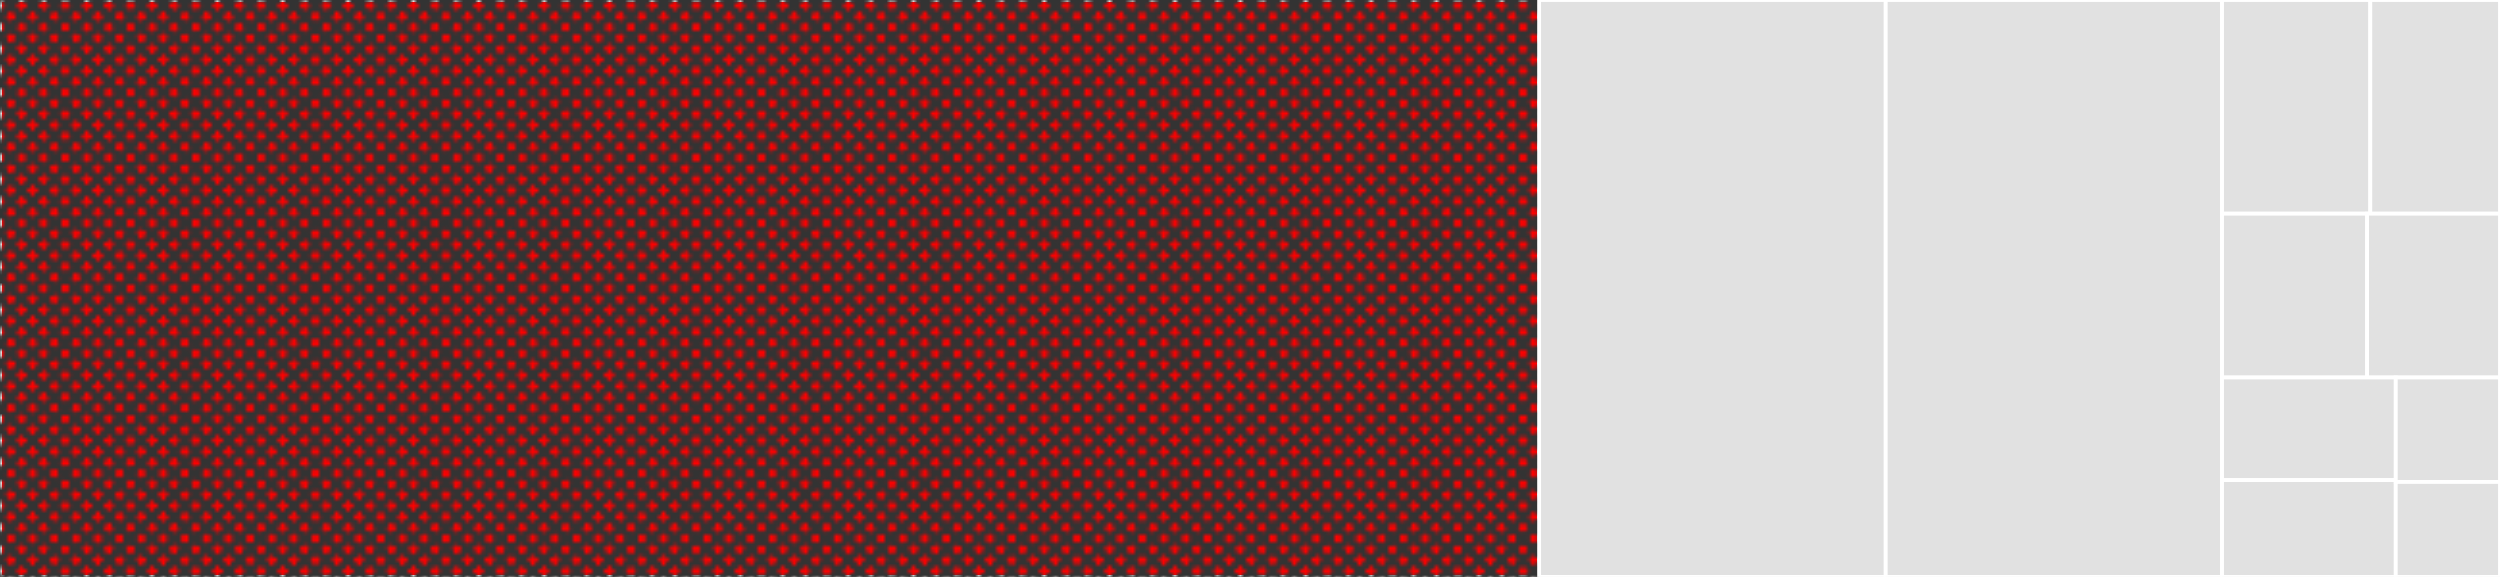
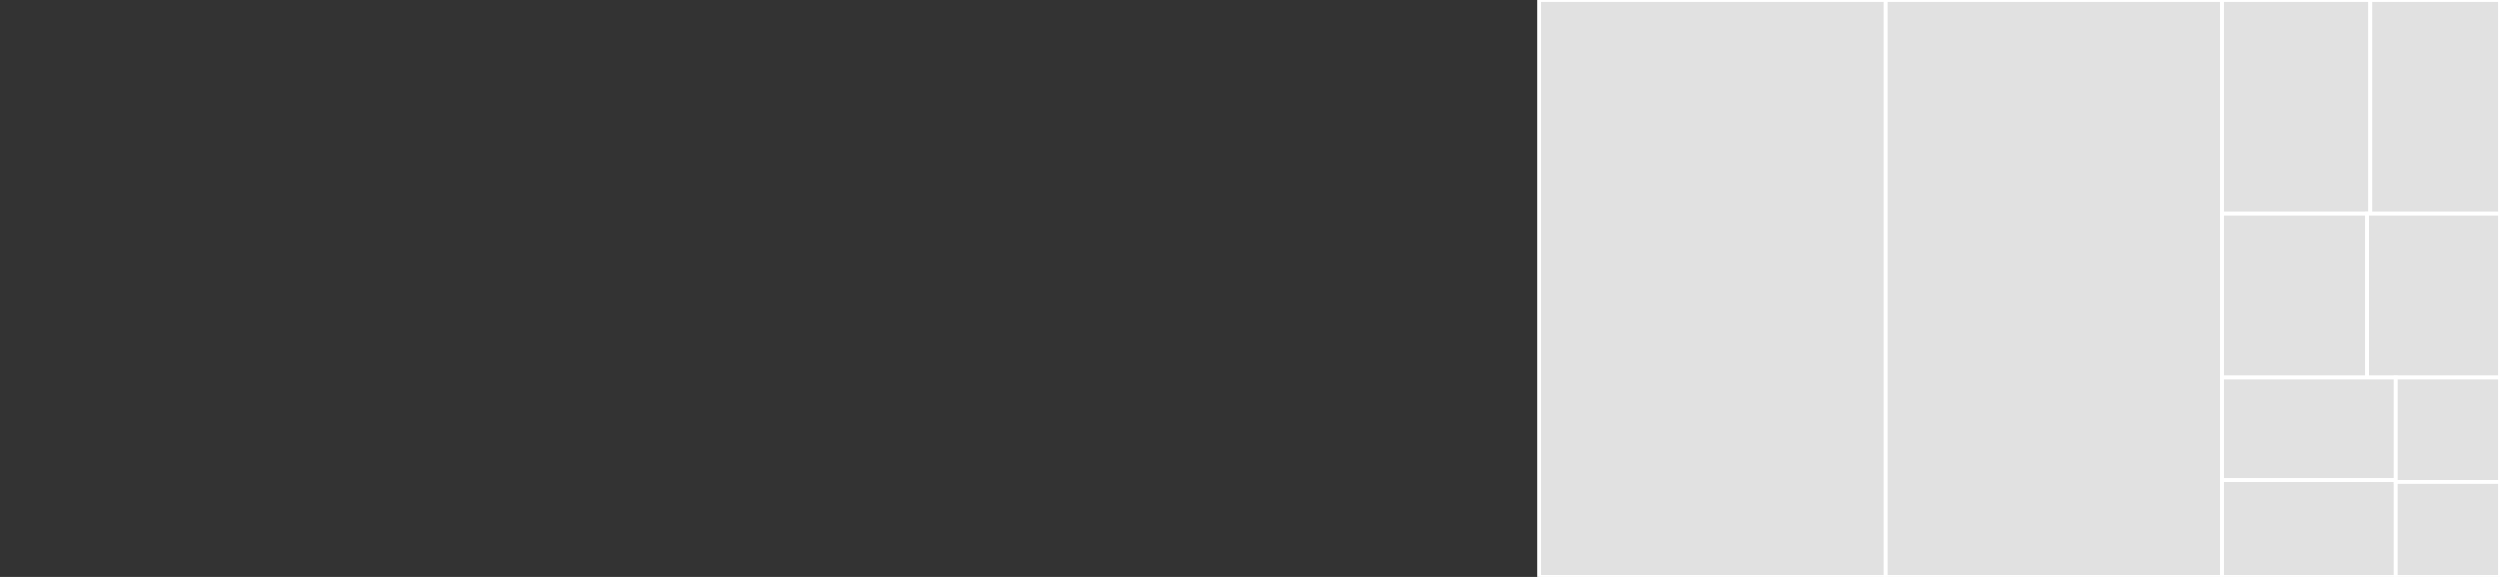
<svg xmlns="http://www.w3.org/2000/svg" baseProfile="full" width="650" height="150" viewBox="0 0 650 150" version="1.1">
  <rect x="0" y="0" width="650" height="150" fill="#333333" stroke="none" />
  <style>rect.s{mask:url(#mask);}</style>
  <defs>
    <pattern id="white" width="4" height="4" patternUnits="userSpaceOnUse" patternTransform="rotate(45)">
      <rect width="2" height="2" transform="translate(0,0)" fill="white" />
    </pattern>
    <mask id="mask">
-       <rect x="0" y="0" width="100%" height="100%" fill="url(#white)" />
-     </mask>
+       </mask>
  </defs>
  <rect x="0" y="0" width="400.172" height="150.0" fill="red" stroke="white" stroke-width="1" class="s tooltipped" data-content="sqlite3.go">
    <title>sqlite3.go</title>
  </rect>
  <rect x="400.172" y="0" width="90.117" height="150.0" fill="#e1e1e1" stroke="white" stroke-width="1" class=" tooltipped" data-content="convert.go">
    <title>convert.go</title>
  </rect>
  <rect x="490.288" y="0" width="87.44" height="150.0" fill="#e1e1e1" stroke="white" stroke-width="1" class=" tooltipped" data-content="callback.go">
    <title>callback.go</title>
  </rect>
  <rect x="577.728" y="0" width="38.545" height="55.556" fill="#e1e1e1" stroke="white" stroke-width="1" class=" tooltipped" data-content="sqlite3_load_extension.go">
    <title>sqlite3_load_extension.go</title>
  </rect>
  <rect x="616.273" y="0" width="33.727" height="55.556" fill="#e1e1e1" stroke="white" stroke-width="1" class=" tooltipped" data-content="sqlite3_func_crypt.go">
    <title>sqlite3_func_crypt.go</title>
  </rect>
  <rect x="577.728" y="55.556" width="37.707" height="42.593" fill="#e1e1e1" stroke="white" stroke-width="1" class=" tooltipped" data-content="backup.go">
    <title>backup.go</title>
  </rect>
  <rect x="615.435" y="55.556" width="34.565" height="42.593" fill="#e1e1e1" stroke="white" stroke-width="1" class=" tooltipped" data-content="sqlite3_context.go">
    <title>sqlite3_context.go</title>
  </rect>
  <rect x="577.728" y="98.148" width="45.17" height="26.667" fill="#e1e1e1" stroke="white" stroke-width="1" class=" tooltipped" data-content="sqlite3_type.go">
    <title>sqlite3_type.go</title>
  </rect>
  <rect x="577.728" y="124.815" width="45.17" height="25.185" fill="#e1e1e1" stroke="white" stroke-width="1" class=" tooltipped" data-content="sqlite3_go18.go">
    <title>sqlite3_go18.go</title>
  </rect>
  <rect x="622.898" y="98.148" width="27.102" height="27.16" fill="#e1e1e1" stroke="white" stroke-width="1" class=" tooltipped" data-content="error.go">
    <title>error.go</title>
  </rect>
  <rect x="622.898" y="125.309" width="27.102" height="24.691" fill="#e1e1e1" stroke="white" stroke-width="1" class=" tooltipped" data-content="sqlite3_opt_userauth_omit.go">
    <title>sqlite3_opt_userauth_omit.go</title>
  </rect>
</svg>